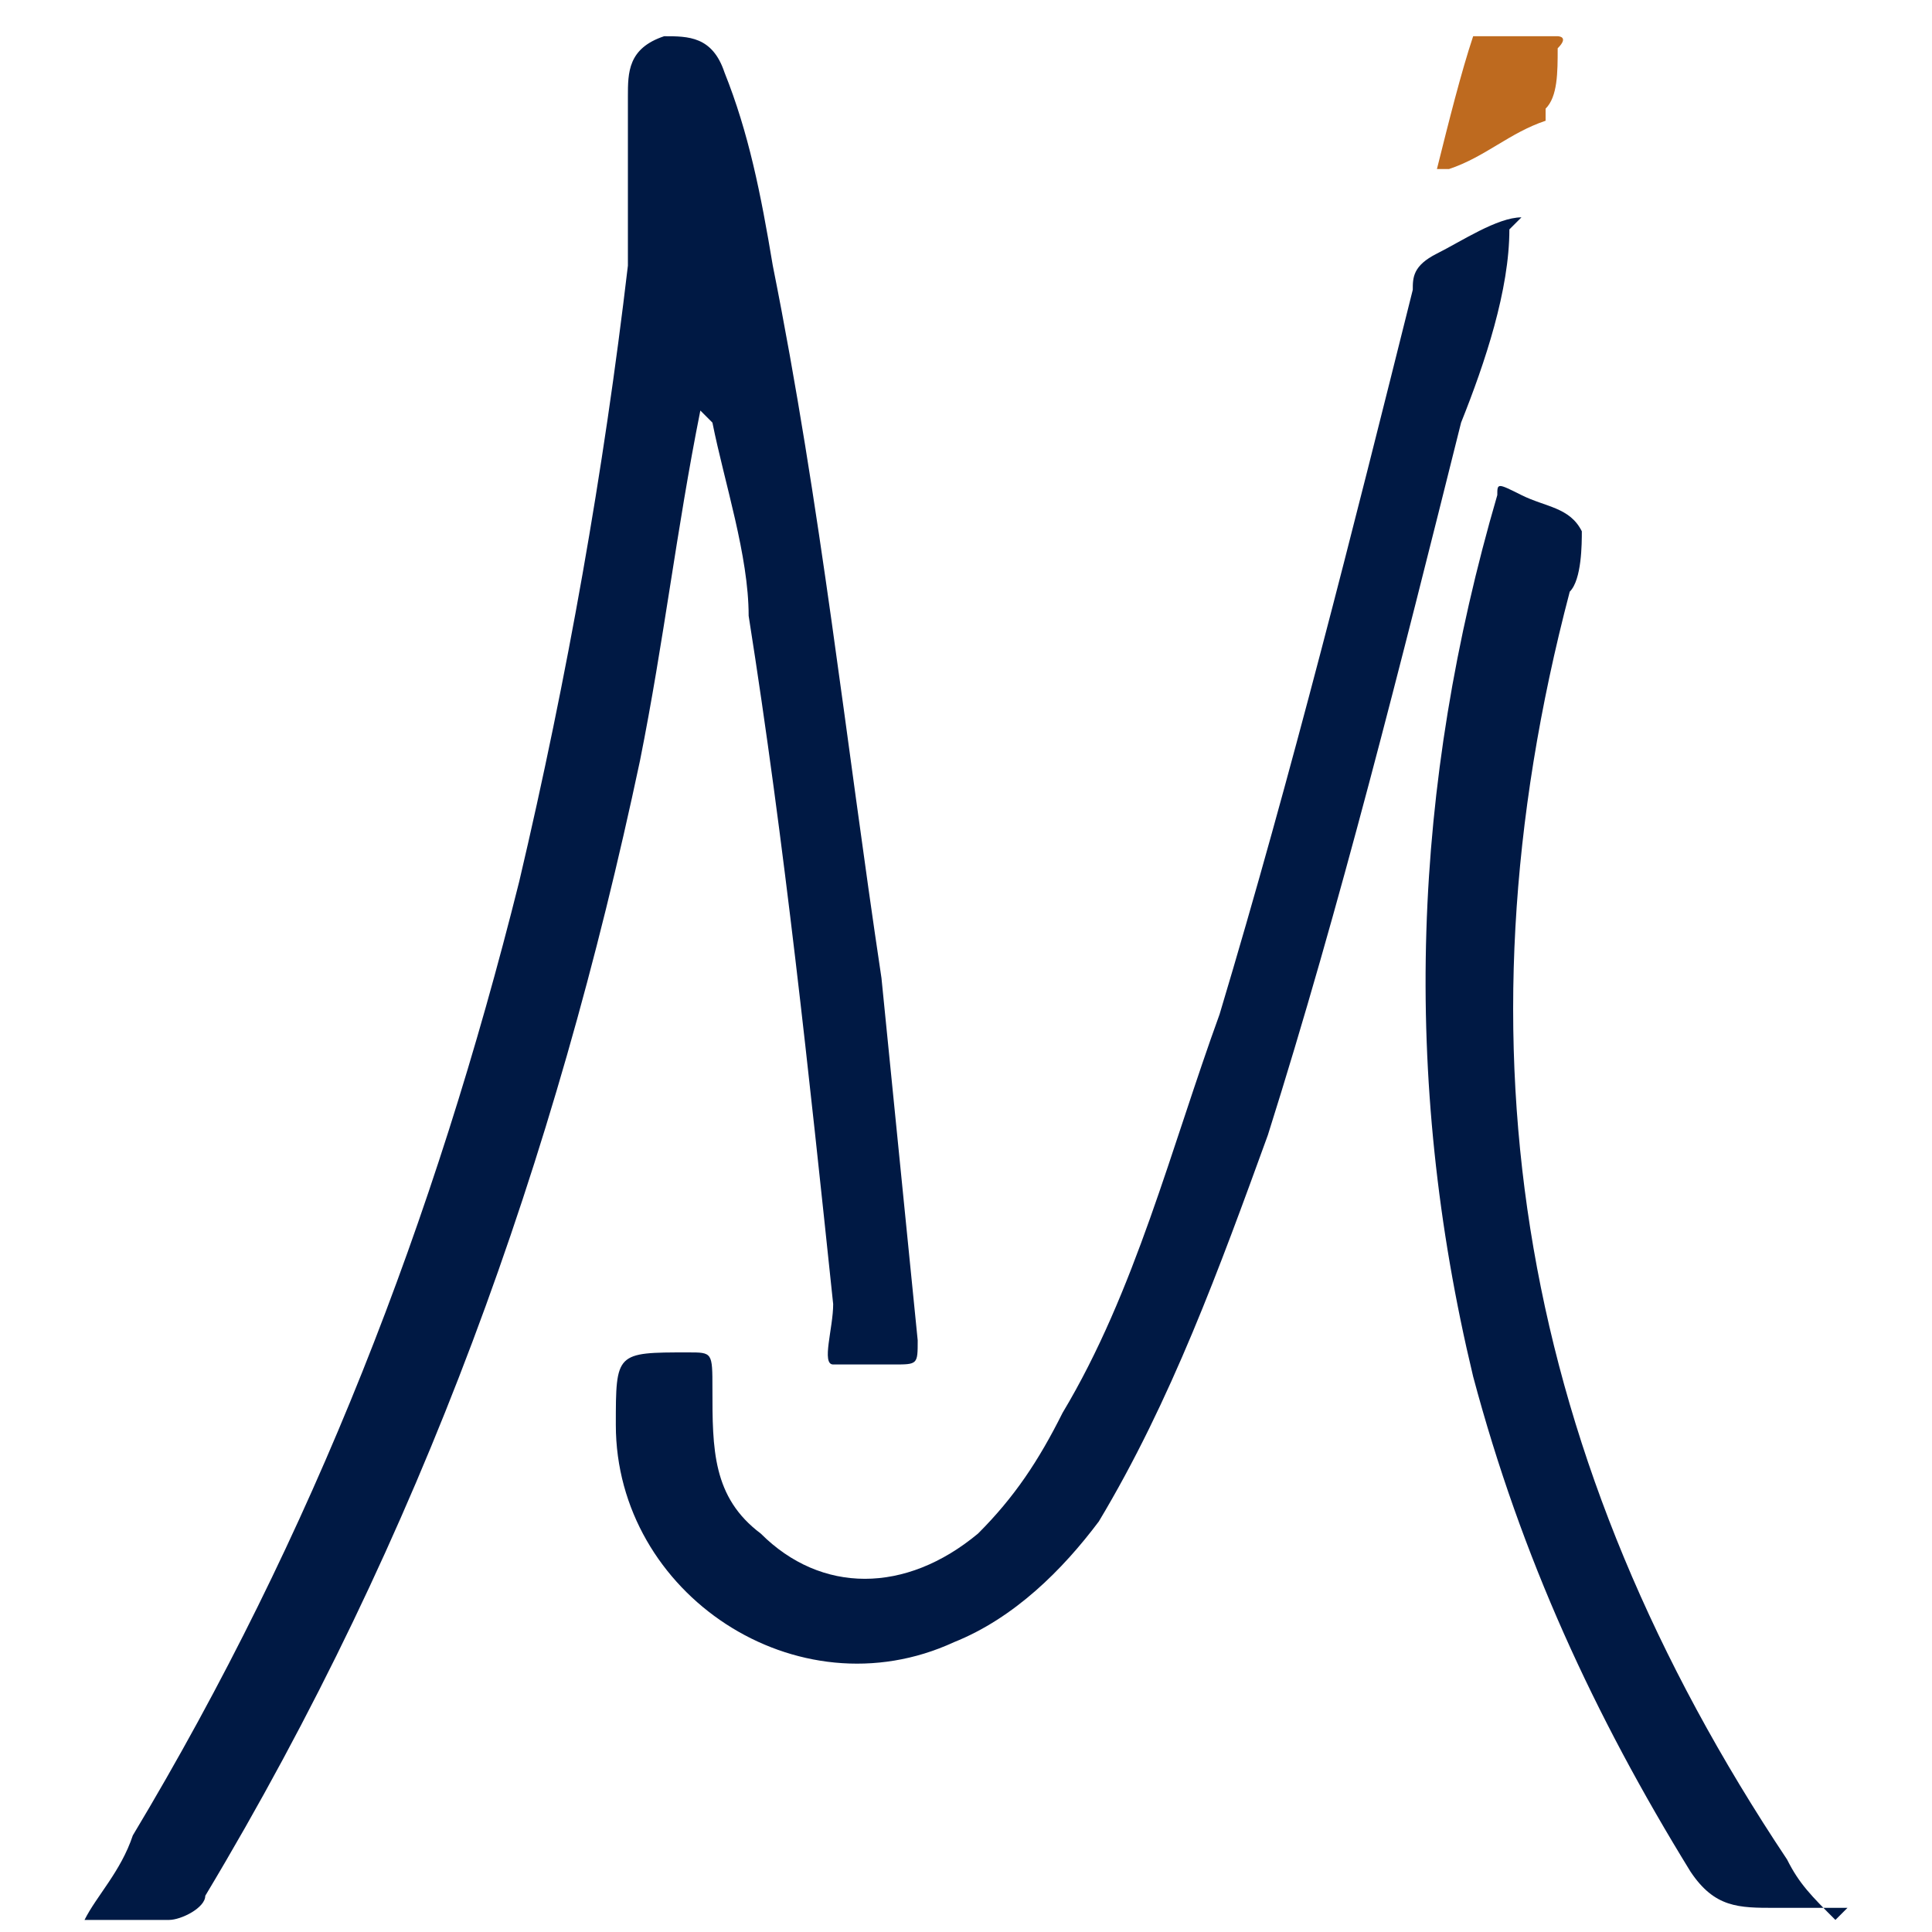
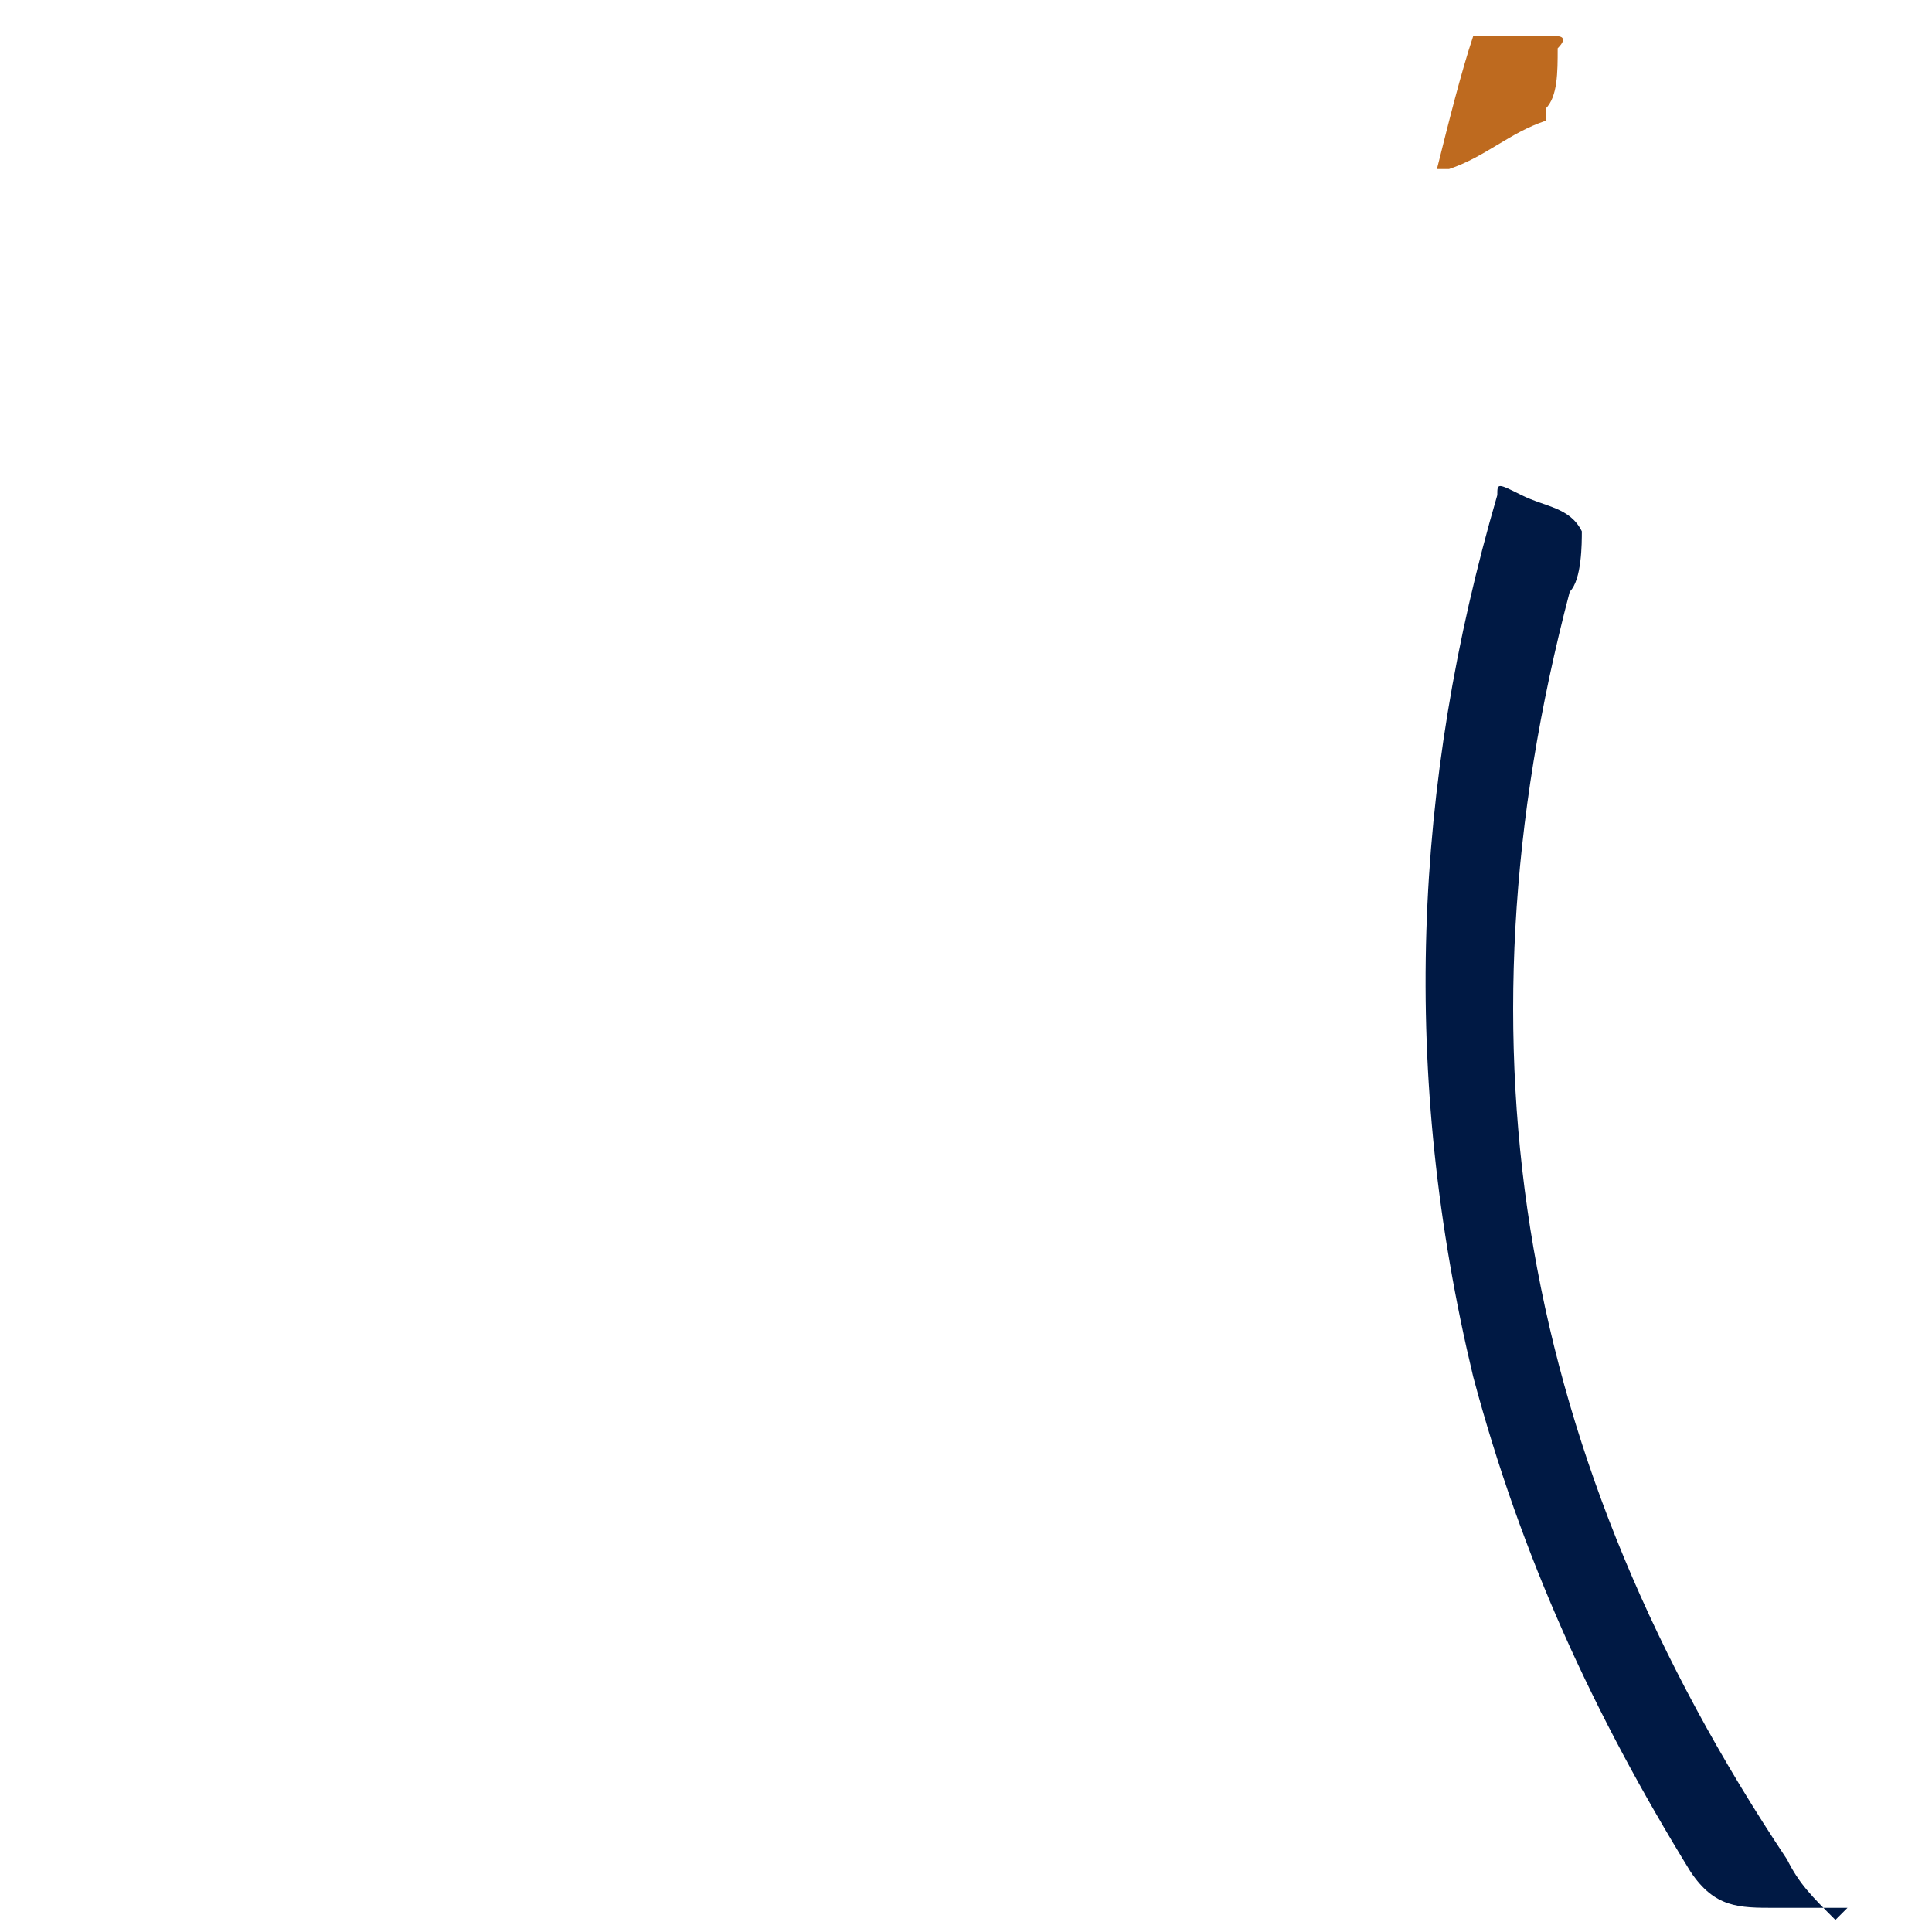
<svg xmlns="http://www.w3.org/2000/svg" id="Layer_1" data-name="Layer 1" version="1.1" viewBox="0 0 16 16">
  <defs>
    <style>
      .cls-1 {
        fill: #be6a1f;
      }

      .cls-1, .cls-2 {
        stroke-width: 0px;
      }

      .cls-2 {
        fill: #001944;
      }
    </style>
  </defs>
-   <path class="cls-2" d="M5.8,3.4c-.2,1-.3,1.9-.5,2.9-.7,3.3-1.8,6.4-3.6,9.4,0,.1-.2.2-.3.2-.2,0-.4,0-.7,0,.1-.2.3-.4.4-.7,1.5-2.5,2.5-5.1,3.2-7.9.4-1.7.7-3.4.9-5.1,0-.5,0-.9,0-1.4,0-.2,0-.4.3-.5.2,0,.4,0,.5.3.2.5.3,1,.4,1.6.4,2,.6,3.9.9,5.9.1,1,.2,2,.3,3,0,.2,0,.2-.2.2-.2,0-.4,0-.5,0-.1,0,0-.3,0-.5-.2-1.9-.4-3.8-.7-5.7,0-.5-.2-1.1-.3-1.6,0,0,0,0,0,0Z" />
-   <path class="cls-2" d="M12.5,1.9c0,.5-.2,1.1-.4,1.6-.5,2-1,4-1.6,5.9-.4,1.1-.8,2.2-1.4,3.2-.3.4-.7.8-1.2,1-1.3.6-2.8-.4-2.8-1.8,0-.6,0-.6.6-.6.2,0,.2,0,.2.3,0,.5,0,.9.4,1.2.5.5,1.2.5,1.8,0,.3-.3.5-.6.7-1,.6-1,.9-2.2,1.3-3.3.6-2,1.1-4,1.6-6,0-.1,0-.2.2-.3.2-.1.5-.3.7-.3h0Z" />
  <path class="cls-2" d="M15.3,15.8c-.2,0-.4,0-.6,0-.3,0-.5,0-.7-.3-.8-1.3-1.4-2.6-1.8-4.1-.6-2.5-.5-4.9.2-7.3,0-.1,0-.1.2,0,.2.1.4.1.5.3,0,.1,0,.4-.1.5-1,3.8-.4,7.2,1.8,10.5.1.2.2.3.4.5Z" />
  <path class="cls-1" d="M11.9,1.4c.1-.4.2-.8.3-1.1,0,0,0,0,.1,0,.2,0,.4,0,.6,0,0,0,.1,0,0,.1,0,.2,0,.4-.1.5,0,0,0,0,0,.1-.3.1-.5.3-.8.4Z" />
</svg>